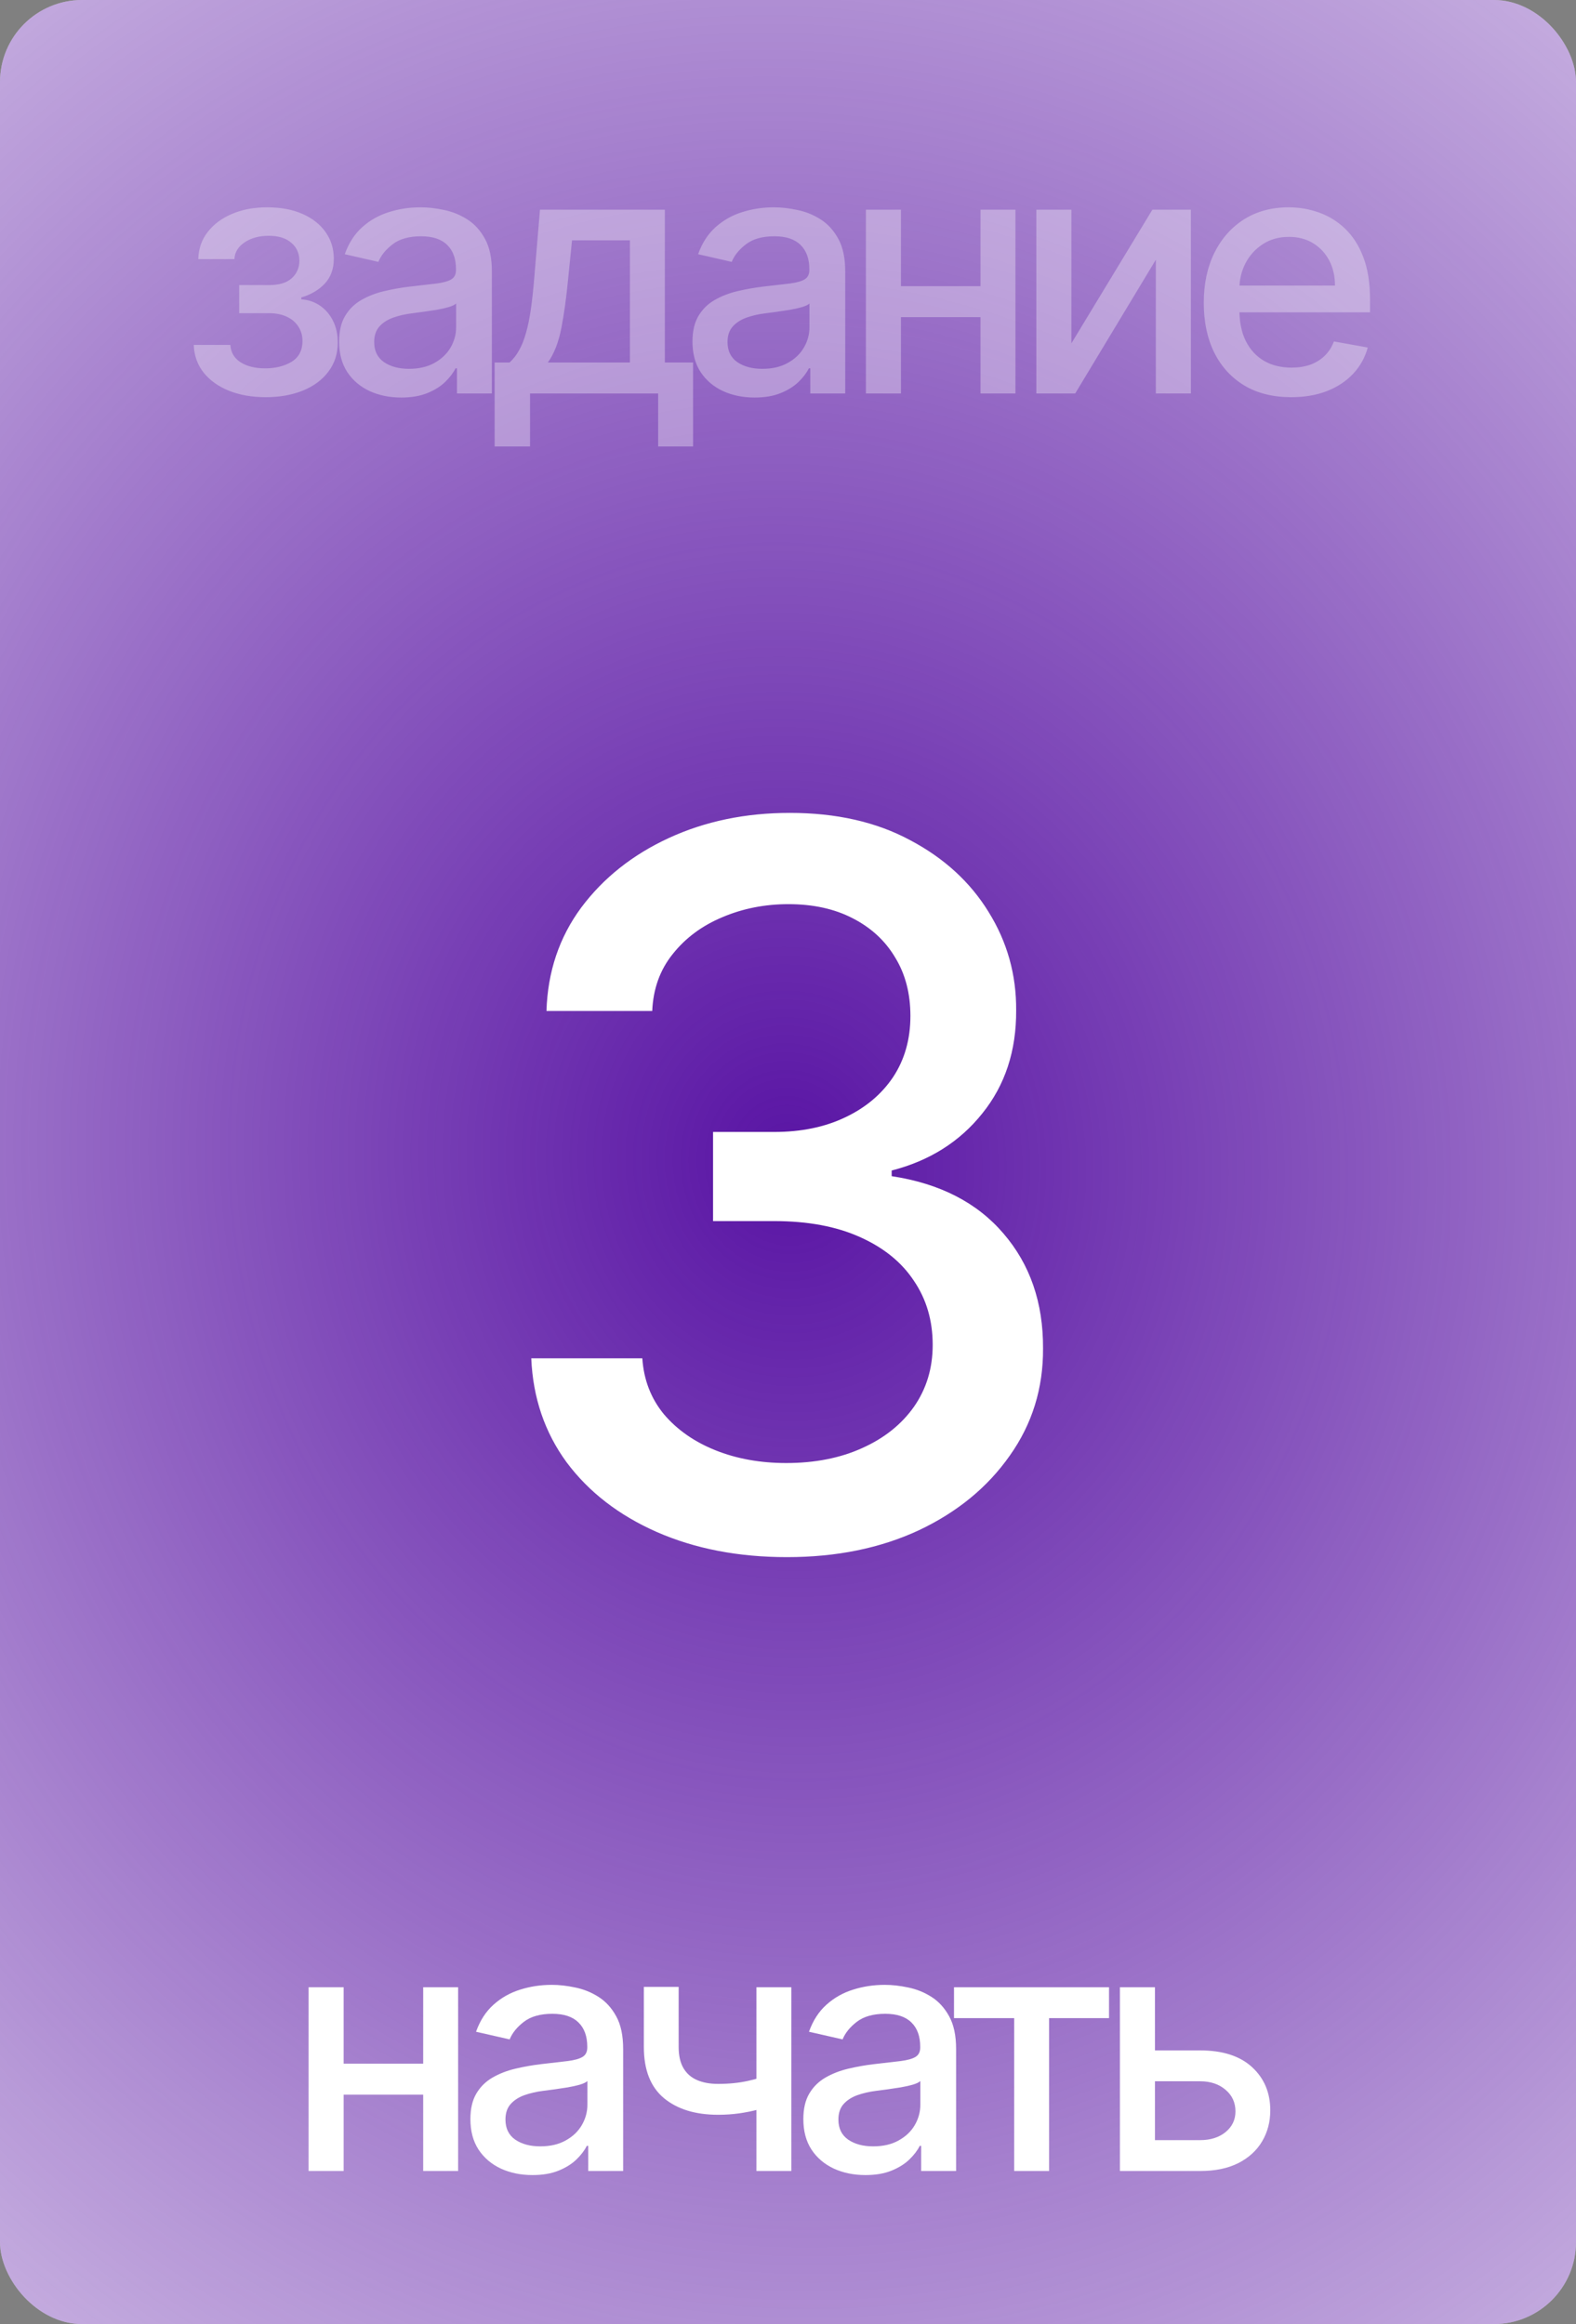
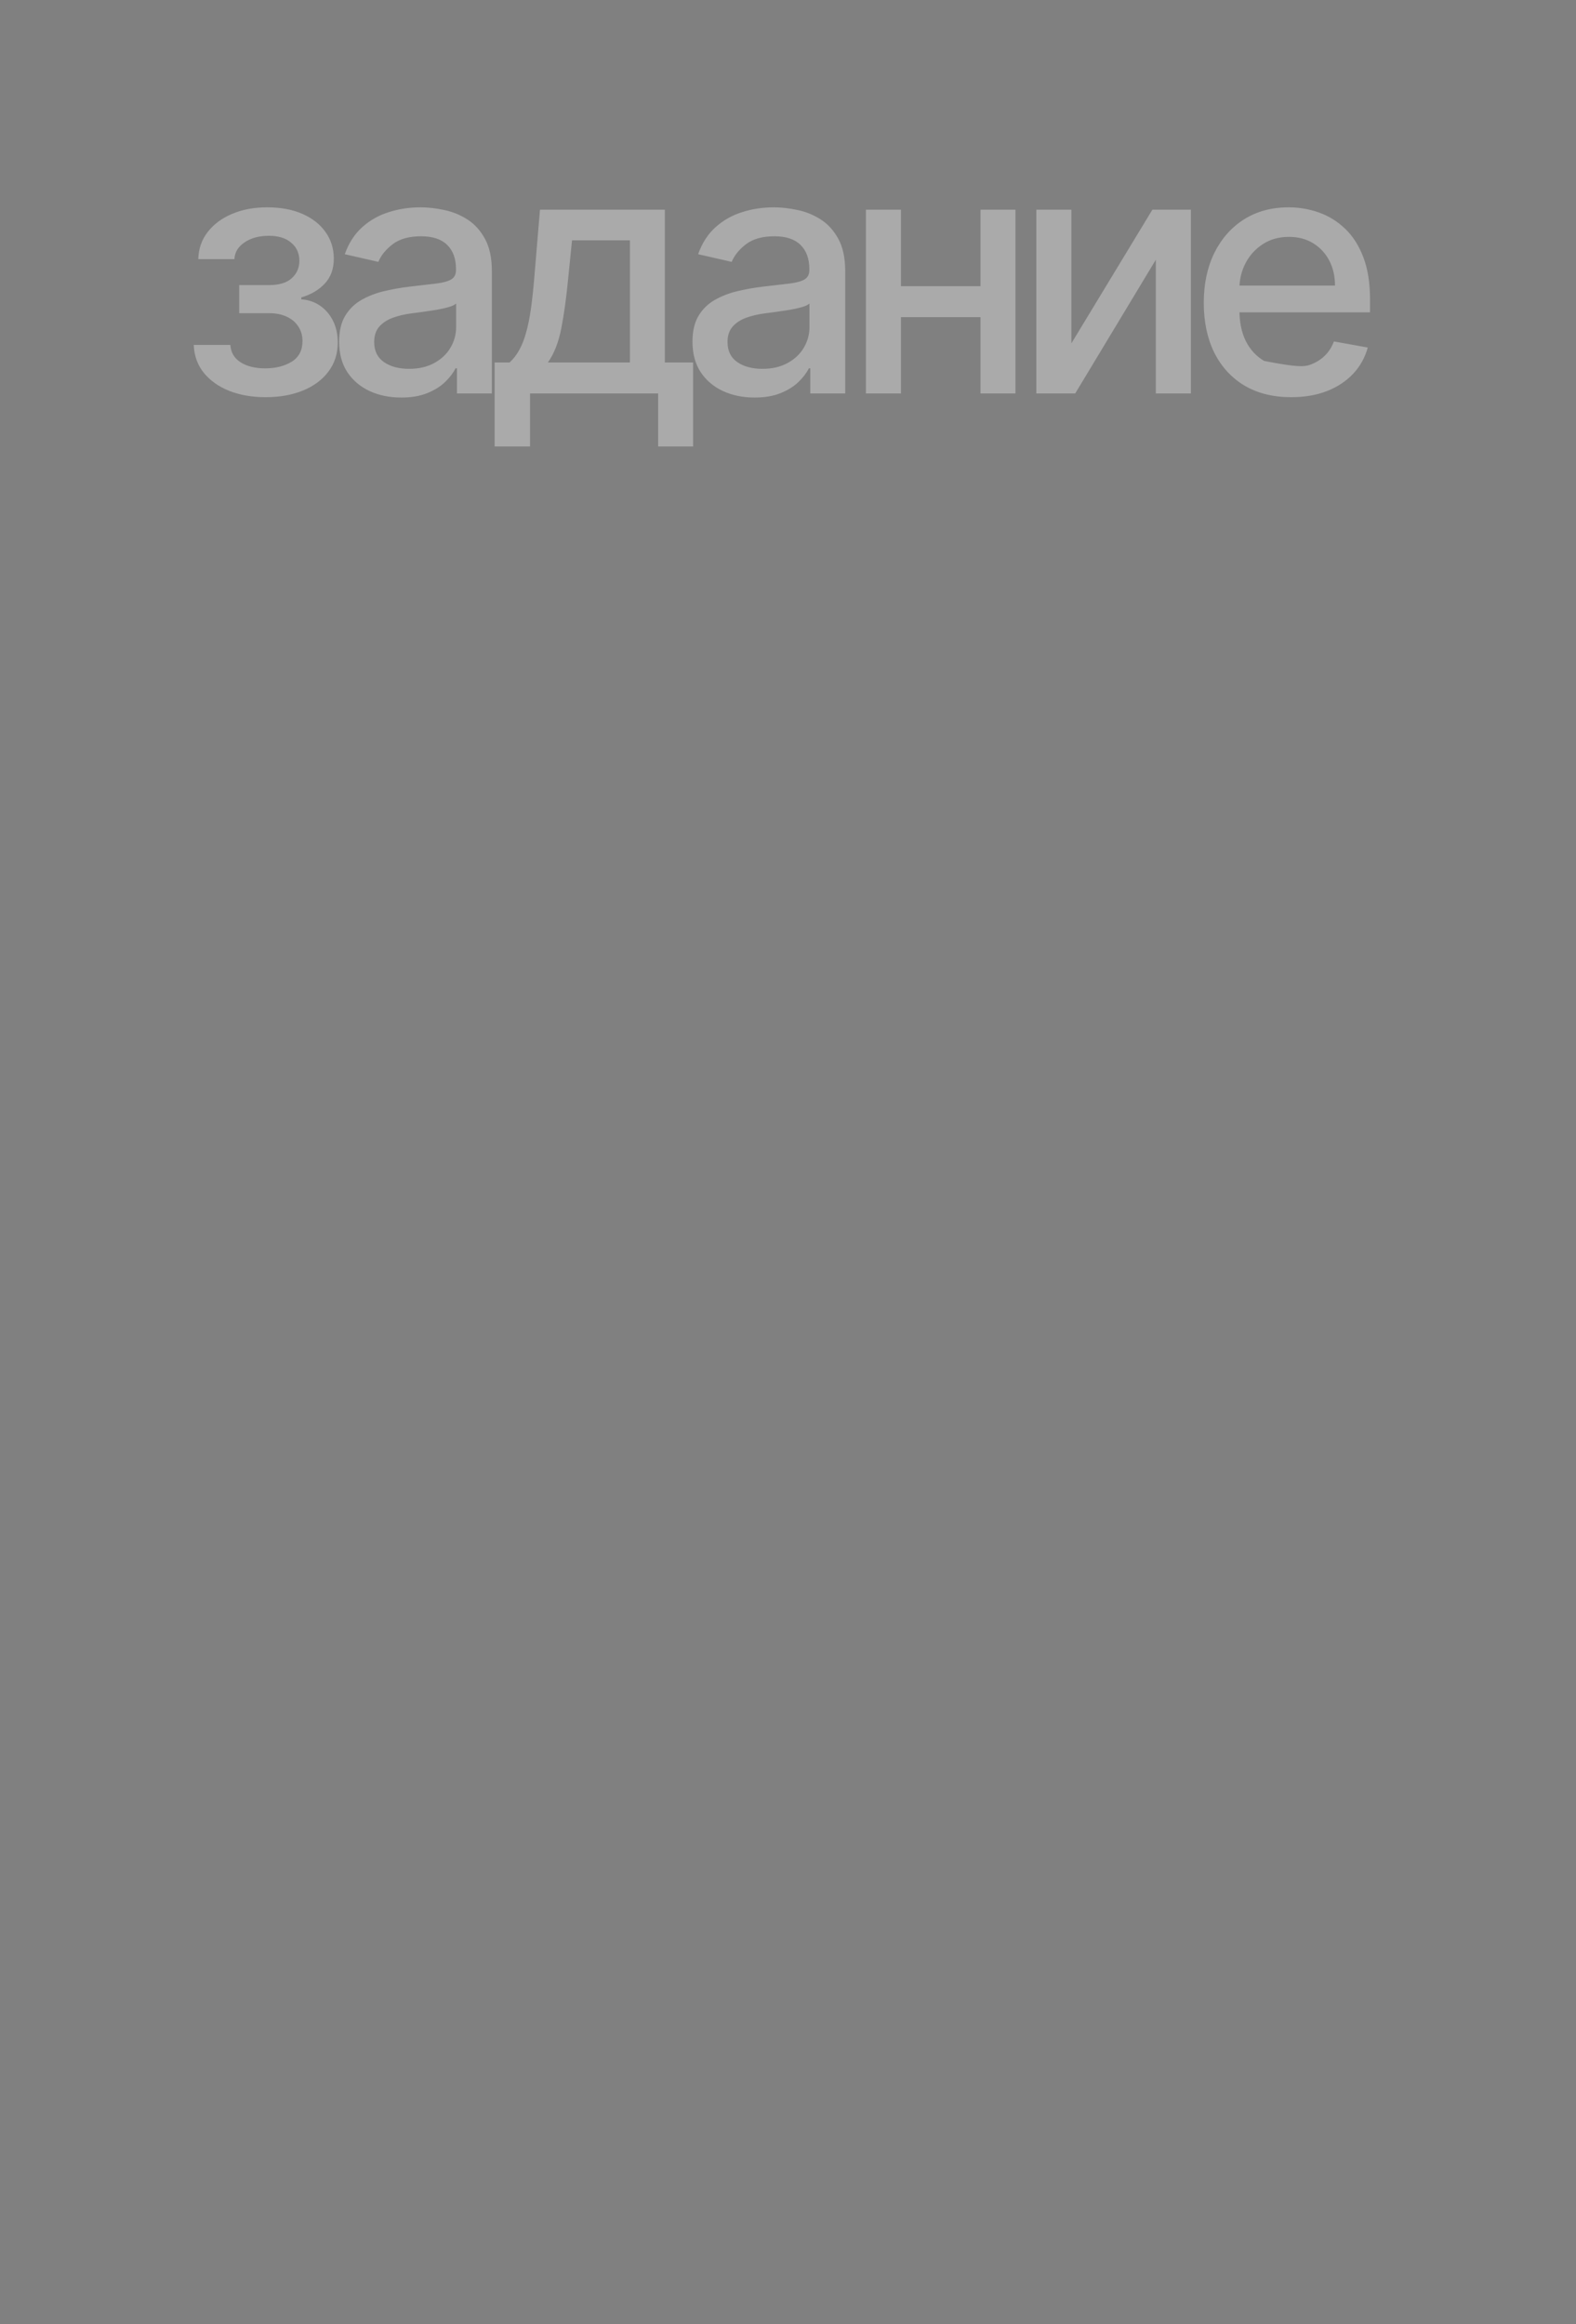
<svg xmlns="http://www.w3.org/2000/svg" width="274" height="404" viewBox="0 0 274 404" fill="none">
  <rect x="0" y="0" width="274" height="404" fill="#808080" stroke="none" />
-   <rect width="274" height="404" rx="14.271" fill="white" />
-   <rect width="274" height="404" rx="14.271" fill="url(#paint0_radial_946_15772)" />
-   <path d="M75.302 358.735V364.122H57.999V358.735H75.302ZM59.746 345.447V377.39H53.653V345.447H59.746ZM79.648 345.447V377.39H73.576V345.447H79.648ZM92.578 378.097C90.553 378.097 88.723 377.722 87.087 376.974C85.451 376.211 84.155 375.109 83.198 373.667C82.256 372.225 81.784 370.458 81.784 368.364C81.784 366.562 82.131 365.078 82.824 363.914C83.517 362.749 84.453 361.827 85.632 361.148C86.81 360.468 88.127 359.955 89.583 359.609C91.039 359.262 92.522 358.999 94.033 358.819C95.947 358.597 97.499 358.416 98.692 358.278C99.884 358.125 100.75 357.883 101.291 357.55C101.832 357.217 102.102 356.677 102.102 355.928V355.782C102.102 353.966 101.589 352.559 100.563 351.561C99.551 350.562 98.04 350.063 96.03 350.063C93.936 350.063 92.286 350.528 91.08 351.457C89.888 352.372 89.063 353.391 88.606 354.514L82.762 353.183C83.455 351.242 84.467 349.675 85.798 348.483C87.143 347.277 88.689 346.403 90.436 345.862C92.182 345.308 94.019 345.031 95.947 345.031C97.222 345.031 98.574 345.183 100.002 345.488C101.444 345.779 102.789 346.32 104.036 347.11C105.298 347.901 106.331 349.03 107.135 350.5C107.939 351.956 108.341 353.848 108.341 356.177V377.39H102.269V373.022H102.019C101.617 373.827 101.014 374.617 100.21 375.393C99.406 376.17 98.373 376.814 97.111 377.327C95.85 377.84 94.338 378.097 92.578 378.097ZM93.929 373.106C95.648 373.106 97.118 372.766 98.338 372.087C99.572 371.407 100.508 370.52 101.146 369.425C101.797 368.316 102.123 367.13 102.123 365.869V361.751C101.901 361.973 101.471 362.181 100.834 362.375C100.21 362.555 99.496 362.714 98.692 362.853C97.888 362.978 97.104 363.096 96.342 363.207C95.579 363.304 94.941 363.387 94.428 363.456C93.222 363.609 92.12 363.865 91.122 364.226C90.137 364.586 89.347 365.106 88.751 365.785C88.169 366.451 87.878 367.338 87.878 368.447C87.878 369.986 88.446 371.151 89.583 371.941C90.72 372.717 92.169 373.106 93.929 373.106ZM137.58 345.447V377.39H131.508V345.447H137.58ZM134.939 360.274V365.64C133.982 366.028 132.97 366.375 131.903 366.68C130.835 366.971 129.712 367.199 128.534 367.366C127.355 367.532 126.128 367.615 124.853 367.615C120.901 367.615 117.761 366.652 115.432 364.725C113.103 362.784 111.938 359.817 111.938 355.824V345.384H117.99V355.824C117.99 357.335 118.267 358.562 118.822 359.505C119.376 360.448 120.167 361.141 121.193 361.584C122.219 362.028 123.439 362.25 124.853 362.25C126.724 362.25 128.451 362.077 130.031 361.73C131.625 361.37 133.261 360.884 134.939 360.274ZM150.463 378.097C148.439 378.097 146.609 377.722 144.973 376.974C143.337 376.211 142.04 375.109 141.084 373.667C140.141 372.225 139.669 370.458 139.669 368.364C139.669 366.562 140.016 365.078 140.709 363.914C141.403 362.749 142.338 361.827 143.517 361.148C144.695 360.468 146.012 359.955 147.468 359.609C148.924 359.262 150.407 358.999 151.919 358.819C153.832 358.597 155.385 358.416 156.577 358.278C157.769 358.125 158.636 357.883 159.176 357.55C159.717 357.217 159.987 356.677 159.987 355.928V355.782C159.987 353.966 159.475 352.559 158.449 351.561C157.436 350.562 155.925 350.063 153.915 350.063C151.821 350.063 150.172 350.528 148.965 351.457C147.773 352.372 146.948 353.391 146.491 354.514L140.647 353.183C141.34 351.242 142.352 349.675 143.683 348.483C145.028 347.277 146.574 346.403 148.321 345.862C150.068 345.308 151.905 345.031 153.832 345.031C155.107 345.031 156.459 345.183 157.887 345.488C159.329 345.779 160.674 346.32 161.922 347.11C163.183 347.901 164.216 349.03 165.02 350.5C165.824 351.956 166.226 353.848 166.226 356.177V377.39H160.154V373.022H159.904C159.502 373.827 158.899 374.617 158.095 375.393C157.291 376.17 156.258 376.814 154.996 377.327C153.735 377.84 152.224 378.097 150.463 378.097ZM151.815 373.106C153.534 373.106 155.003 372.766 156.223 372.087C157.457 371.407 158.393 370.52 159.031 369.425C159.682 368.316 160.008 367.13 160.008 365.869V361.751C159.786 361.973 159.357 362.181 158.719 362.375C158.095 362.555 157.381 362.714 156.577 362.853C155.773 362.978 154.989 363.096 154.227 363.207C153.464 363.304 152.827 363.387 152.314 363.456C151.107 363.609 150.005 363.865 149.007 364.226C148.023 364.586 147.232 365.106 146.636 365.785C146.054 366.451 145.763 367.338 145.763 368.447C145.763 369.986 146.331 371.151 147.468 371.941C148.605 372.717 150.054 373.106 151.815 373.106ZM165.862 350.812V345.447H192.814V350.812H182.395V377.39H176.322V350.812H165.862ZM199.385 356.427H208.66C212.57 356.427 215.578 357.397 217.686 359.338C219.793 361.279 220.847 363.782 220.847 366.846C220.847 368.842 220.375 370.638 219.432 372.232C218.49 373.827 217.11 375.088 215.294 376.017C213.478 376.932 211.266 377.39 208.66 377.39H194.706V345.447H200.799V372.024H208.66C210.448 372.024 211.918 371.56 213.069 370.631C214.219 369.688 214.795 368.489 214.795 367.033C214.795 365.494 214.219 364.239 213.069 363.269C211.918 362.285 210.448 361.792 208.66 361.792H199.385V356.427Z" fill="white" />
-   <path d="M33.684 59.955H40.048C40.131 61.258 40.72 62.263 41.815 62.97C42.925 63.677 44.359 64.031 46.12 64.031C47.909 64.031 49.434 63.65 50.695 62.887C51.957 62.111 52.588 60.911 52.588 59.289C52.588 58.319 52.345 57.473 51.86 56.752C51.389 56.017 50.716 55.449 49.843 55.047C48.983 54.645 47.964 54.444 46.786 54.444H41.587V49.557H46.786C48.547 49.557 49.864 49.155 50.737 48.351C51.611 47.546 52.047 46.541 52.047 45.335C52.047 44.032 51.576 42.985 50.633 42.195C49.704 41.391 48.408 40.989 46.744 40.989C45.053 40.989 43.645 41.37 42.523 42.133C41.4 42.881 40.81 43.852 40.755 45.044H34.474C34.516 43.255 35.057 41.689 36.096 40.344C37.15 38.985 38.564 37.932 40.339 37.183C42.127 36.42 44.158 36.039 46.432 36.039C48.803 36.039 50.855 36.42 52.588 37.183C54.321 37.946 55.659 38.999 56.602 40.344C57.558 41.689 58.036 43.235 58.036 44.982C58.036 46.742 57.51 48.184 56.456 49.307C55.416 50.416 54.057 51.214 52.38 51.699V52.032C53.614 52.115 54.709 52.489 55.666 53.154C56.622 53.82 57.371 54.7 57.912 55.796C58.453 56.891 58.723 58.132 58.723 59.518C58.723 61.473 58.182 63.164 57.101 64.593C56.033 66.02 54.55 67.123 52.65 67.899C50.765 68.662 48.609 69.043 46.183 69.043C43.826 69.043 41.711 68.675 39.84 67.941C37.982 67.192 36.505 66.138 35.41 64.78C34.329 63.421 33.753 61.813 33.684 59.955ZM69.755 69.105C67.73 69.105 65.9 68.731 64.264 67.982C62.628 67.22 61.332 66.118 60.376 64.676C59.433 63.234 58.961 61.466 58.961 59.373C58.961 57.57 59.308 56.087 60.001 54.922C60.694 53.758 61.63 52.836 62.809 52.156C63.987 51.477 65.304 50.964 66.76 50.617C68.216 50.271 69.699 50.007 71.21 49.827C73.124 49.605 74.676 49.425 75.869 49.286C77.061 49.134 77.928 48.891 78.468 48.559C79.009 48.226 79.279 47.685 79.279 46.936V46.791C79.279 44.975 78.766 43.567 77.74 42.569C76.728 41.571 75.217 41.072 73.207 41.072C71.113 41.072 69.463 41.536 68.257 42.465C67.065 43.38 66.24 44.399 65.782 45.522L59.939 44.191C60.632 42.25 61.644 40.684 62.975 39.491C64.32 38.285 65.866 37.412 67.613 36.871C69.359 36.316 71.197 36.039 73.124 36.039C74.399 36.039 75.751 36.192 77.179 36.497C78.621 36.788 79.966 37.328 81.213 38.119C82.475 38.909 83.508 40.039 84.312 41.509C85.116 42.964 85.518 44.857 85.518 47.186V68.398H79.446V64.031H79.196C78.794 64.835 78.191 65.625 77.387 66.402C76.583 67.178 75.55 67.823 74.288 68.336C73.027 68.849 71.515 69.105 69.755 69.105ZM71.106 64.114C72.826 64.114 74.295 63.775 75.515 63.095C76.749 62.416 77.685 61.529 78.323 60.433C78.974 59.324 79.3 58.139 79.3 56.877V52.759C79.078 52.981 78.648 53.189 78.011 53.383C77.387 53.563 76.673 53.723 75.869 53.862C75.065 53.986 74.281 54.104 73.519 54.215C72.756 54.312 72.118 54.395 71.606 54.465C70.399 54.617 69.297 54.874 68.299 55.234C67.314 55.595 66.524 56.114 65.928 56.794C65.346 57.459 65.055 58.347 65.055 59.456C65.055 60.995 65.623 62.159 66.76 62.95C67.897 63.726 69.346 64.114 71.106 64.114ZM85.996 77.611V63.012H88.595C89.261 62.402 89.822 61.674 90.28 60.828C90.751 59.983 91.146 58.977 91.465 57.813C91.798 56.648 92.075 55.29 92.297 53.737C92.519 52.17 92.713 50.382 92.879 48.371L93.878 36.455H115.589V63.012H120.497V77.611H114.424V68.398H92.152V77.611H85.996ZM95.25 63.012H109.517V41.779H99.451L98.786 48.371C98.467 51.727 98.065 54.638 97.579 57.106C97.094 59.56 96.318 61.529 95.25 63.012ZM131.186 69.105C129.161 69.105 127.331 68.731 125.695 67.982C124.059 67.22 122.763 66.118 121.806 64.676C120.864 63.234 120.392 61.466 120.392 59.373C120.392 57.57 120.739 56.087 121.432 54.922C122.125 53.758 123.061 52.836 124.24 52.156C125.418 51.477 126.735 50.964 128.191 50.617C129.647 50.271 131.13 50.007 132.641 49.827C134.555 49.605 136.107 49.425 137.3 49.286C138.492 49.134 139.359 48.891 139.899 48.559C140.44 48.226 140.71 47.685 140.71 46.936V46.791C140.71 44.975 140.197 43.567 139.171 42.569C138.159 41.571 136.648 41.072 134.638 41.072C132.544 41.072 130.894 41.536 129.688 42.465C128.496 43.38 127.671 44.399 127.214 45.522L121.37 44.191C122.063 42.25 123.075 40.684 124.406 39.491C125.751 38.285 127.297 37.412 129.044 36.871C130.79 36.316 132.627 36.039 134.555 36.039C135.83 36.039 137.182 36.192 138.61 36.497C140.052 36.788 141.397 37.328 142.644 38.119C143.906 38.909 144.939 40.039 145.743 41.509C146.547 42.964 146.949 44.857 146.949 47.186V68.398H140.877V64.031H140.627C140.225 64.835 139.622 65.625 138.818 66.402C138.014 67.178 136.981 67.823 135.719 68.336C134.458 68.849 132.946 69.105 131.186 69.105ZM132.537 64.114C134.257 64.114 135.726 63.775 136.946 63.095C138.18 62.416 139.116 61.529 139.754 60.433C140.405 59.324 140.731 58.139 140.731 56.877V52.759C140.509 52.981 140.079 53.189 139.442 53.383C138.818 53.563 138.104 53.723 137.3 53.862C136.496 53.986 135.712 54.104 134.95 54.215C134.187 54.312 133.549 54.395 133.036 54.465C131.83 54.617 130.728 54.874 129.73 55.234C128.746 55.595 127.955 56.114 127.359 56.794C126.777 57.459 126.486 58.347 126.486 59.456C126.486 60.995 127.054 62.159 128.191 62.95C129.328 63.726 130.777 64.114 132.537 64.114ZM172.195 49.744V55.13H154.893V49.744H172.195ZM156.64 36.455V68.398H150.546V36.455H156.64ZM176.542 36.455V68.398H170.469V36.455H176.542ZM186.269 59.684L200.348 36.455H207.044V68.398H200.951V45.148L186.934 68.398H180.175V36.455H186.269V59.684ZM224.486 69.043C221.339 69.043 218.629 68.371 216.355 67.026C214.095 65.667 212.348 63.761 211.114 61.307C209.894 58.839 209.284 55.948 209.284 52.635C209.284 49.363 209.894 46.479 211.114 43.983C212.348 41.488 214.067 39.54 216.272 38.14C218.49 36.739 221.083 36.039 224.05 36.039C225.852 36.039 227.599 36.337 229.29 36.933C230.982 37.53 232.5 38.465 233.845 39.741C235.189 41.016 236.25 42.673 237.026 44.711C237.803 46.735 238.191 49.196 238.191 52.094V54.298H212.799V49.64H232.098C232.098 48.004 231.765 46.555 231.1 45.294C230.434 44.018 229.498 43.013 228.292 42.278C227.1 41.543 225.699 41.176 224.091 41.176C222.344 41.176 220.819 41.606 219.516 42.465C218.227 43.311 217.228 44.42 216.521 45.793C215.828 47.151 215.482 48.628 215.482 50.222V53.862C215.482 55.997 215.856 57.813 216.605 59.31C217.367 60.807 218.428 61.951 219.786 62.742C221.145 63.518 222.732 63.906 224.549 63.906C225.727 63.906 226.802 63.74 227.772 63.407C228.743 63.06 229.581 62.547 230.288 61.868C230.996 61.189 231.536 60.35 231.911 59.352L237.796 60.412C237.325 62.145 236.479 63.664 235.259 64.967C234.053 66.256 232.534 67.261 230.704 67.982C228.888 68.689 226.815 69.043 224.486 69.043Z" fill="white" fill-opacity="0.33" />
-   <path d="M136.822 270.679C128.378 270.679 120.835 269.224 114.194 266.313C107.594 263.403 102.368 259.365 98.514 254.2C94.702 248.994 92.653 242.968 92.366 236.122H111.673C111.919 239.853 113.169 243.091 115.424 245.838C117.72 248.543 120.712 250.634 124.401 252.11C128.091 253.585 132.19 254.323 136.699 254.323C141.659 254.323 146.045 253.462 149.858 251.741C153.711 250.019 156.724 247.621 158.897 244.546C161.069 241.431 162.156 237.844 162.156 233.786C162.156 229.564 161.069 225.854 158.897 222.656C156.765 219.418 153.629 216.876 149.489 215.032C145.39 213.187 140.429 212.265 134.608 212.265H123.971V196.77H134.608C139.282 196.77 143.381 195.929 146.906 194.248C150.473 192.568 153.26 190.231 155.269 187.239C157.277 184.205 158.282 180.659 158.282 176.601C158.282 172.707 157.4 169.325 155.638 166.455C153.916 163.545 151.456 161.27 148.259 159.63C145.103 157.991 141.372 157.171 137.068 157.171C132.969 157.171 129.136 157.929 125.57 159.446C122.044 160.921 119.175 163.053 116.961 165.841C114.748 168.587 113.559 171.887 113.395 175.74H95.01C95.215 168.936 97.223 162.951 101.036 157.786C104.889 152.62 109.972 148.583 116.285 145.672C122.598 142.762 129.607 141.307 137.314 141.307C145.39 141.307 152.358 142.885 158.22 146.041C164.123 149.157 168.673 153.317 171.871 158.523C175.109 163.729 176.708 169.427 176.667 175.617C176.708 182.668 174.74 188.653 170.764 193.572C166.829 198.491 161.582 201.791 155.023 203.472V204.456C163.385 205.726 169.862 209.047 174.453 214.417C179.085 219.787 181.381 226.448 181.34 234.401C181.381 241.328 179.454 247.539 175.56 253.032C171.707 258.525 166.439 262.85 159.757 266.006C153.076 269.121 145.431 270.679 136.822 270.679Z" fill="white" />
+   <path d="M33.684 59.955H40.048C40.131 61.258 40.72 62.263 41.815 62.97C42.925 63.677 44.359 64.031 46.12 64.031C47.909 64.031 49.434 63.65 50.695 62.887C51.957 62.111 52.588 60.911 52.588 59.289C52.588 58.319 52.345 57.473 51.86 56.752C51.389 56.017 50.716 55.449 49.843 55.047C48.983 54.645 47.964 54.444 46.786 54.444H41.587V49.557H46.786C48.547 49.557 49.864 49.155 50.737 48.351C51.611 47.546 52.047 46.541 52.047 45.335C52.047 44.032 51.576 42.985 50.633 42.195C49.704 41.391 48.408 40.989 46.744 40.989C45.053 40.989 43.645 41.37 42.523 42.133C41.4 42.881 40.81 43.852 40.755 45.044H34.474C34.516 43.255 35.057 41.689 36.096 40.344C37.15 38.985 38.564 37.932 40.339 37.183C42.127 36.42 44.158 36.039 46.432 36.039C48.803 36.039 50.855 36.42 52.588 37.183C54.321 37.946 55.659 38.999 56.602 40.344C57.558 41.689 58.036 43.235 58.036 44.982C58.036 46.742 57.51 48.184 56.456 49.307C55.416 50.416 54.057 51.214 52.38 51.699V52.032C53.614 52.115 54.709 52.489 55.666 53.154C56.622 53.82 57.371 54.7 57.912 55.796C58.453 56.891 58.723 58.132 58.723 59.518C58.723 61.473 58.182 63.164 57.101 64.593C56.033 66.02 54.55 67.123 52.65 67.899C50.765 68.662 48.609 69.043 46.183 69.043C43.826 69.043 41.711 68.675 39.84 67.941C37.982 67.192 36.505 66.138 35.41 64.78C34.329 63.421 33.753 61.813 33.684 59.955ZM69.755 69.105C67.73 69.105 65.9 68.731 64.264 67.982C62.628 67.22 61.332 66.118 60.376 64.676C59.433 63.234 58.961 61.466 58.961 59.373C58.961 57.57 59.308 56.087 60.001 54.922C60.694 53.758 61.63 52.836 62.809 52.156C63.987 51.477 65.304 50.964 66.76 50.617C68.216 50.271 69.699 50.007 71.21 49.827C73.124 49.605 74.676 49.425 75.869 49.286C77.061 49.134 77.928 48.891 78.468 48.559C79.009 48.226 79.279 47.685 79.279 46.936V46.791C79.279 44.975 78.766 43.567 77.74 42.569C76.728 41.571 75.217 41.072 73.207 41.072C71.113 41.072 69.463 41.536 68.257 42.465C67.065 43.38 66.24 44.399 65.782 45.522L59.939 44.191C60.632 42.25 61.644 40.684 62.975 39.491C64.32 38.285 65.866 37.412 67.613 36.871C69.359 36.316 71.197 36.039 73.124 36.039C74.399 36.039 75.751 36.192 77.179 36.497C78.621 36.788 79.966 37.328 81.213 38.119C82.475 38.909 83.508 40.039 84.312 41.509C85.116 42.964 85.518 44.857 85.518 47.186V68.398H79.446V64.031H79.196C78.794 64.835 78.191 65.625 77.387 66.402C76.583 67.178 75.55 67.823 74.288 68.336C73.027 68.849 71.515 69.105 69.755 69.105ZM71.106 64.114C72.826 64.114 74.295 63.775 75.515 63.095C76.749 62.416 77.685 61.529 78.323 60.433C78.974 59.324 79.3 58.139 79.3 56.877V52.759C79.078 52.981 78.648 53.189 78.011 53.383C77.387 53.563 76.673 53.723 75.869 53.862C75.065 53.986 74.281 54.104 73.519 54.215C72.756 54.312 72.118 54.395 71.606 54.465C70.399 54.617 69.297 54.874 68.299 55.234C67.314 55.595 66.524 56.114 65.928 56.794C65.346 57.459 65.055 58.347 65.055 59.456C65.055 60.995 65.623 62.159 66.76 62.95C67.897 63.726 69.346 64.114 71.106 64.114ZM85.996 77.611V63.012H88.595C89.261 62.402 89.822 61.674 90.28 60.828C90.751 59.983 91.146 58.977 91.465 57.813C91.798 56.648 92.075 55.29 92.297 53.737C92.519 52.17 92.713 50.382 92.879 48.371L93.878 36.455H115.589V63.012H120.497V77.611H114.424V68.398H92.152V77.611H85.996ZM95.25 63.012H109.517V41.779H99.451L98.786 48.371C98.467 51.727 98.065 54.638 97.579 57.106C97.094 59.56 96.318 61.529 95.25 63.012ZM131.186 69.105C129.161 69.105 127.331 68.731 125.695 67.982C124.059 67.22 122.763 66.118 121.806 64.676C120.864 63.234 120.392 61.466 120.392 59.373C120.392 57.57 120.739 56.087 121.432 54.922C122.125 53.758 123.061 52.836 124.24 52.156C125.418 51.477 126.735 50.964 128.191 50.617C129.647 50.271 131.13 50.007 132.641 49.827C134.555 49.605 136.107 49.425 137.3 49.286C138.492 49.134 139.359 48.891 139.899 48.559C140.44 48.226 140.71 47.685 140.71 46.936V46.791C140.71 44.975 140.197 43.567 139.171 42.569C138.159 41.571 136.648 41.072 134.638 41.072C132.544 41.072 130.894 41.536 129.688 42.465C128.496 43.38 127.671 44.399 127.214 45.522L121.37 44.191C122.063 42.25 123.075 40.684 124.406 39.491C125.751 38.285 127.297 37.412 129.044 36.871C130.79 36.316 132.627 36.039 134.555 36.039C135.83 36.039 137.182 36.192 138.61 36.497C140.052 36.788 141.397 37.328 142.644 38.119C143.906 38.909 144.939 40.039 145.743 41.509C146.547 42.964 146.949 44.857 146.949 47.186V68.398H140.877V64.031H140.627C140.225 64.835 139.622 65.625 138.818 66.402C138.014 67.178 136.981 67.823 135.719 68.336C134.458 68.849 132.946 69.105 131.186 69.105ZM132.537 64.114C134.257 64.114 135.726 63.775 136.946 63.095C138.18 62.416 139.116 61.529 139.754 60.433C140.405 59.324 140.731 58.139 140.731 56.877V52.759C140.509 52.981 140.079 53.189 139.442 53.383C138.818 53.563 138.104 53.723 137.3 53.862C136.496 53.986 135.712 54.104 134.95 54.215C134.187 54.312 133.549 54.395 133.036 54.465C131.83 54.617 130.728 54.874 129.73 55.234C128.746 55.595 127.955 56.114 127.359 56.794C126.777 57.459 126.486 58.347 126.486 59.456C126.486 60.995 127.054 62.159 128.191 62.95C129.328 63.726 130.777 64.114 132.537 64.114ZM172.195 49.744V55.13H154.893V49.744H172.195ZM156.64 36.455V68.398H150.546V36.455H156.64ZM176.542 36.455V68.398H170.469V36.455H176.542ZM186.269 59.684L200.348 36.455H207.044V68.398H200.951V45.148L186.934 68.398H180.175V36.455H186.269V59.684ZM224.486 69.043C221.339 69.043 218.629 68.371 216.355 67.026C214.095 65.667 212.348 63.761 211.114 61.307C209.894 58.839 209.284 55.948 209.284 52.635C209.284 49.363 209.894 46.479 211.114 43.983C212.348 41.488 214.067 39.54 216.272 38.14C218.49 36.739 221.083 36.039 224.05 36.039C225.852 36.039 227.599 36.337 229.29 36.933C230.982 37.53 232.5 38.465 233.845 39.741C235.189 41.016 236.25 42.673 237.026 44.711C237.803 46.735 238.191 49.196 238.191 52.094V54.298H212.799V49.64H232.098C232.098 48.004 231.765 46.555 231.1 45.294C230.434 44.018 229.498 43.013 228.292 42.278C227.1 41.543 225.699 41.176 224.091 41.176C222.344 41.176 220.819 41.606 219.516 42.465C218.227 43.311 217.228 44.42 216.521 45.793C215.828 47.151 215.482 48.628 215.482 50.222V53.862C215.482 55.997 215.856 57.813 216.605 59.31C217.367 60.807 218.428 61.951 219.786 62.742C225.727 63.906 226.802 63.74 227.772 63.407C228.743 63.06 229.581 62.547 230.288 61.868C230.996 61.189 231.536 60.35 231.911 59.352L237.796 60.412C237.325 62.145 236.479 63.664 235.259 64.967C234.053 66.256 232.534 67.261 230.704 67.982C228.888 68.689 226.815 69.043 224.486 69.043Z" fill="white" fill-opacity="0.33" />
  <defs>
    <radialGradient id="paint0_radial_946_15772" cx="0" cy="0" r="1" gradientUnits="userSpaceOnUse" gradientTransform="translate(137 202) rotate(-11.211) scale(360.163 384.008)">
      <stop stop-color="#5914A4" />
      <stop offset="1" stop-color="#5914A4" stop-opacity="0" />
    </radialGradient>
  </defs>
</svg>